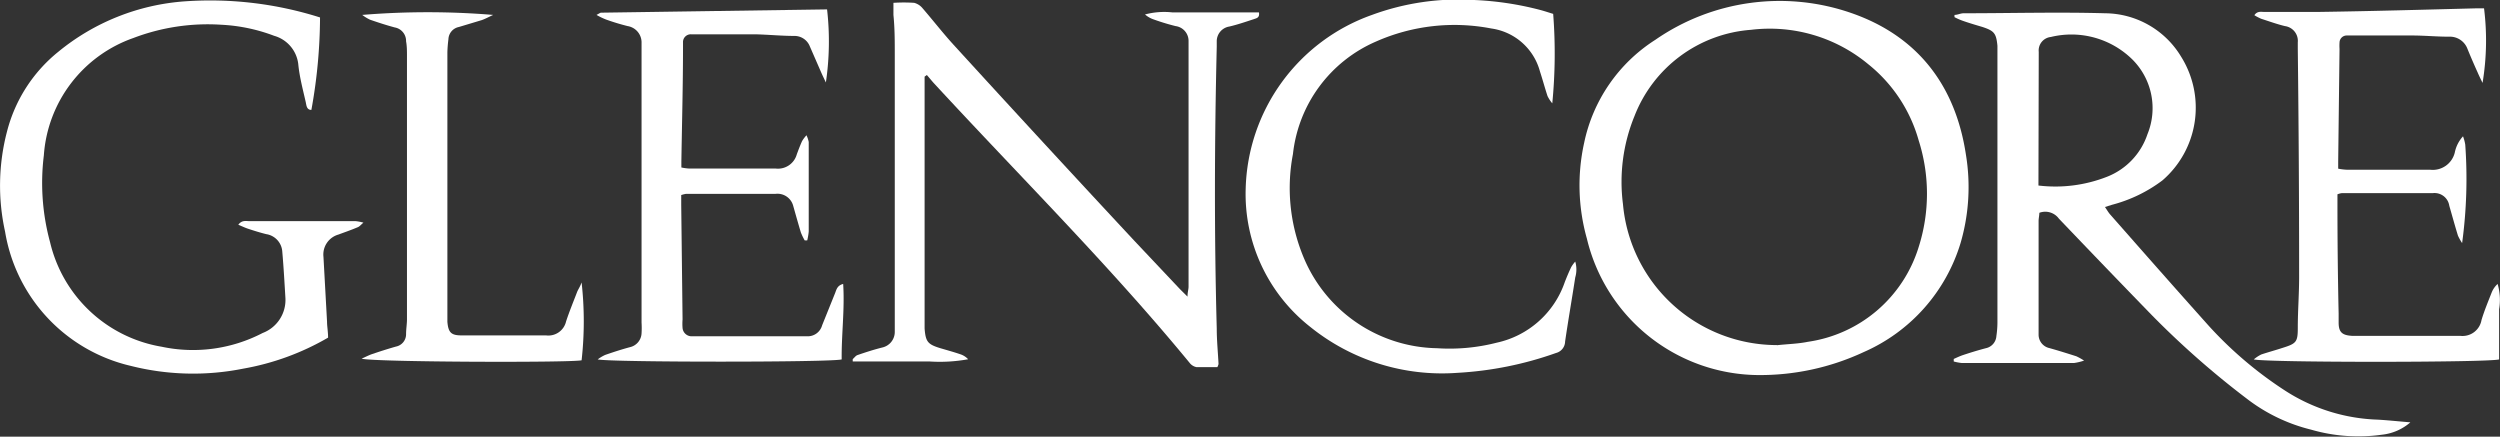
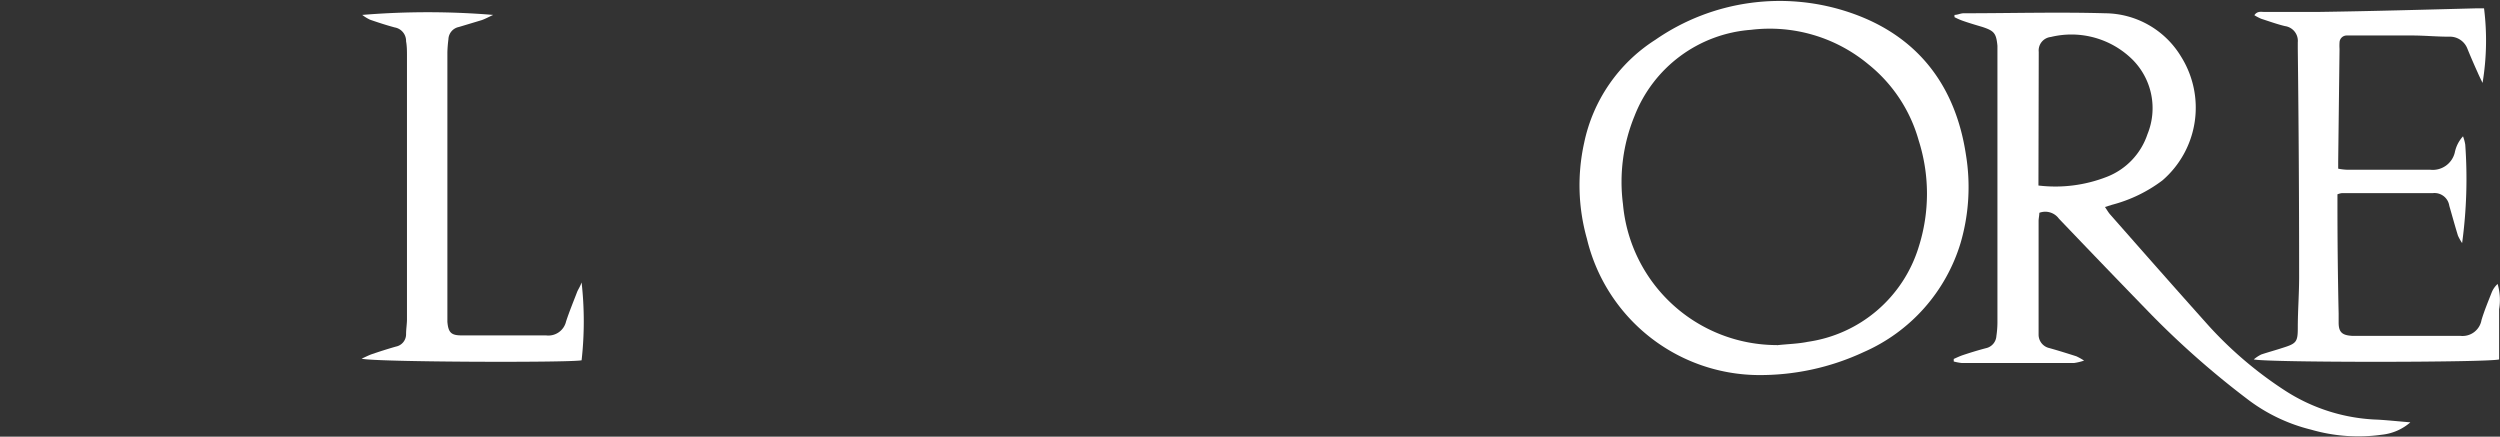
<svg xmlns="http://www.w3.org/2000/svg" viewBox="0 0 167.64 29.28">
  <rect x="0" y="0" width="167.64" height="29.28" fill="#333333" stroke="none" />
  <defs>
    <style>.cls-1{fill:#fff;}</style>
  </defs>
  <g id="Capa_2" data-name="Capa 2">
    <g id="Capa_1-2" data-name="Capa 1">
      <path class="cls-1" d="M161.63,28.32a3.46,3.46,0,0,1-1.91.83,11.38,11.38,0,0,1-4.75-.34,11.6,11.6,0,0,1-4.34-2.1,58.6,58.6,0,0,1-6.32-5.56q-3.13-3.22-6.25-6.49a1.13,1.13,0,0,0-1.31-.39c0,.18-.05.37-.05.56,0,2.27,0,4.55,0,6.82,0,.27,0,.54,0,.8a.92.92,0,0,0,.72.89c.61.17,1.21.36,1.81.55a4.13,4.13,0,0,1,.52.29,3.7,3.7,0,0,1-.66.16h-7.56a3.39,3.39,0,0,1-.52-.1v-.17c.2-.09.41-.19.62-.26.51-.17,1-.32,1.53-.46a.89.89,0,0,0,.71-.82,6.38,6.38,0,0,0,.07-.87q0-9,0-18.08c0-.17,0-.34,0-.51-.08-.84-.22-1-1-1.26-.44-.13-.88-.26-1.31-.41a4.11,4.11,0,0,1-.57-.25l0-.15c.2,0,.39-.1.59-.11,3.17,0,6.34-.09,9.51,0a6,6,0,0,1,5.09,2.9A6.44,6.44,0,0,1,145,12.1a9.67,9.67,0,0,1-3.37,1.63l-.48.15c.13.19.22.35.33.48,2.21,2.51,4.4,5,6.65,7.51a26.11,26.11,0,0,0,5.14,4.35,12.15,12.15,0,0,0,6.17,1.92C160.14,28.18,160.88,28.26,161.63,28.32ZM136.69,12.44a9.48,9.48,0,0,0,4.58-.58A4.64,4.64,0,0,0,144,9,4.61,4.61,0,0,0,143,4a5.83,5.83,0,0,0-5.48-1.52.91.91,0,0,0-.81,1Z" />
      <path class="cls-1" d="M117.85,25.15A11.91,11.91,0,0,1,106.41,16a13.17,13.17,0,0,1-.19-6.39A10.8,10.8,0,0,1,111,2.67,14.64,14.64,0,0,1,124.13.87c4.45,1.54,7,4.85,7.7,9.52a13.37,13.37,0,0,1-.36,5.9,11.67,11.67,0,0,1-6.5,7.32A16.45,16.45,0,0,1,117.85,25.15Zm1.3-2c.69-.08,1.4-.09,2.08-.23a9.13,9.13,0,0,0,7.43-6.36,11.76,11.76,0,0,0,0-7.14,10,10,0,0,0-3.39-5.12A10.34,10.34,0,0,0,117.41,2a9.1,9.1,0,0,0-7.81,5.79,11.64,11.64,0,0,0-.77,5.9A10.37,10.37,0,0,0,119.15,23.14Z" />
-       <path class="cls-1" d="M62,5.14c0,.23,0,.46,0,.69q0,7.89,0,15.76c0,.15,0,.29,0,.44.07.89.21,1.06,1.06,1.32.44.13.88.25,1.32.4a1.23,1.23,0,0,1,.54.34,10.61,10.61,0,0,1-2.57.15c-.84,0-1.69,0-2.54,0H57.18l0-.16c.11-.09.2-.23.32-.27.55-.19,1.11-.37,1.67-.51A1.07,1.07,0,0,0,60,22.23c0-.22,0-.44,0-.65,0-6,0-12,0-17.94C60,2.77,60,1.9,59.91,1c0-.24,0-.48,0-.81a10.61,10.61,0,0,1,1.39,0,1.09,1.09,0,0,1,.57.37c.7.81,1.35,1.65,2.07,2.44q6,6.57,12.11,13.13c1,1.06,2,2.12,3,3.18.16.17.33.33.58.58,0-.3.07-.48.07-.66q0-8,0-15.9c0-.2,0-.39,0-.58a1,1,0,0,0-.87-1,15.09,15.09,0,0,1-1.45-.44,1.72,1.72,0,0,1-.6-.34A5,5,0,0,1,78.6.83c.66,0,1.31,0,2,0h3.82c.06.36-.16.39-.33.45-.55.18-1.1.37-1.66.5a1,1,0,0,0-.84,1c0,.12,0,.24,0,.36-.15,6.29-.17,12.59,0,18.88,0,.8.08,1.59.12,2.39a.84.84,0,0,1-.08.21c-.44,0-.92,0-1.39,0a.77.77,0,0,1-.47-.29c-5.37-6.53-11.37-12.49-17.1-18.7-.18-.19-.34-.4-.52-.6Z" />
-       <path class="cls-1" d="M22,22.64a17.22,17.22,0,0,1-5.69,2.08,17.08,17.08,0,0,1-7.56-.19,11.09,11.09,0,0,1-8.41-9A14.31,14.31,0,0,1,.47,8.82,10.07,10.07,0,0,1,3.9,3.48,15.06,15.06,0,0,1,12.39.09a24.38,24.38,0,0,1,9.07,1.08,35.3,35.3,0,0,1-.58,6.2c-.32,0-.33-.3-.38-.53C20.31,6,20.08,5.15,20,4.29A2.24,2.24,0,0,0,18.38,2.4a11.53,11.53,0,0,0-3.53-.74,14,14,0,0,0-5.91.89,9,9,0,0,0-6,7.87,15.11,15.11,0,0,0,.42,5.83,9.26,9.26,0,0,0,7.48,7,10.11,10.11,0,0,0,6.77-.92A2.37,2.37,0,0,0,19.14,20c-.06-1-.12-2.08-.21-3.11a1.27,1.27,0,0,0-1.08-1.19c-.4-.1-.79-.22-1.18-.35-.22-.07-.43-.17-.69-.28.24-.33.53-.24.77-.24h7.11a3,3,0,0,1,.51.1c-.19.16-.27.27-.39.31-.42.18-.86.33-1.29.49a1.39,1.39,0,0,0-1,1.49l.24,4.35C21.93,21.88,22,22.24,22,22.64Z" />
      <path class="cls-1" d="M165.16,9.14a2.79,2.79,0,0,1,.15.56,32.06,32.06,0,0,1-.21,6.6,3.41,3.41,0,0,1-.28-.5c-.2-.65-.38-1.31-.58-2a1,1,0,0,0-1.1-.85c-2,0-4.07,0-6.1,0a1.21,1.21,0,0,0-.3.08v.68q0,3.67.08,7.33c0,.2,0,.39,0,.59,0,.65.24.85.89.89.14,0,.29,0,.44,0h6.17c.22,0,.43,0,.65,0a1.29,1.29,0,0,0,1.43-1.06c.19-.63.44-1.23.68-1.84a1.56,1.56,0,0,1,.4-.58,3.78,3.78,0,0,1,.1,1.7c0,.55,0,1.11,0,1.67v1.69c-.67.21-15.57.22-16.45,0a2.49,2.49,0,0,1,.5-.33c.48-.16,1-.3,1.45-.45.9-.28,1-.4,1-1.31,0-1.21.1-2.42.09-3.63q0-7.54-.09-15.1c0-.15,0-.29,0-.44a1,1,0,0,0-.86-1.09c-.54-.13-1.06-.32-1.59-.49a3.42,3.42,0,0,1-.46-.24c.19-.29.45-.22.67-.22,1.21,0,2.42,0,3.63,0C159,.75,162.5.65,166,.56h.57a17.37,17.37,0,0,1-.1,5c-.13-.27-.23-.47-.32-.68-.24-.53-.47-1.06-.69-1.6a1.26,1.26,0,0,0-1.25-.82c-.77,0-1.54-.07-2.32-.08H158c-.22,0-.43,0-.65,0a.48.48,0,0,0-.47.47,3.1,3.1,0,0,0,0,.43l-.09,7.55c0,.14,0,.29,0,.48a3.57,3.57,0,0,0,.56.07c1.86,0,3.72,0,5.59,0a1.52,1.52,0,0,0,1.67-1.16A2.27,2.27,0,0,1,165.16,9.14Z" />
-       <path class="cls-1" d="M40,1c.19-.1.25-.15.31-.15L55.46.63a18.85,18.85,0,0,1-.08,4.9c-.14-.3-.24-.5-.33-.71L54.3,3.1a1.1,1.1,0,0,0-1-.69c-.89,0-1.78-.09-2.68-.11H47l-.66,0a.52.52,0,0,0-.54.55c0,.1,0,.19,0,.29,0,2.57-.07,5.13-.11,7.7,0,.12,0,.23,0,.39a3.16,3.16,0,0,0,.5.07c1.94,0,3.88,0,5.81,0a1.31,1.31,0,0,0,1.43-.95c.11-.3.22-.59.35-.88a2.27,2.27,0,0,1,.3-.4,1.93,1.93,0,0,1,.15.45q0,3,0,6a4.17,4.17,0,0,1-.1.6l-.17,0a3.82,3.82,0,0,1-.26-.54c-.18-.6-.35-1.21-.52-1.81A1.09,1.09,0,0,0,52,13H46a1.85,1.85,0,0,0-.32.08c0,.22,0,.43,0,.64l.09,7.7a3.69,3.69,0,0,0,0,.58.61.61,0,0,0,.58.55h7.78a1,1,0,0,0,1-.74L56,19.65c.09-.23.14-.51.54-.61.11,1.73-.12,3.4-.1,5.06-.61.2-15.55.2-16.36,0a2.62,2.62,0,0,1,.5-.3c.55-.19,1.1-.37,1.66-.52a1,1,0,0,0,.78-.92,6,6,0,0,0,0-.73V3.47c0-.2,0-.39,0-.58a1.11,1.11,0,0,0-.93-1.14,15.09,15.09,0,0,1-1.45-.44A4.39,4.39,0,0,1,40,1Z" />
-       <path class="cls-1" d="M105.63,17.54a1.89,1.89,0,0,1,0,1.06c-.22,1.43-.47,2.86-.68,4.3a.81.81,0,0,1-.61.77A23.57,23.57,0,0,1,97.74,25a14.08,14.08,0,0,1-9.88-3.08,11.33,11.33,0,0,1-4.33-9.25A12.71,12.71,0,0,1,92,1a16.81,16.81,0,0,1,6.85-1,20.91,20.91,0,0,1,4.44.67c.3.08.59.18.86.26a34.43,34.43,0,0,1-.06,6,2.35,2.35,0,0,1-.32-.49c-.18-.55-.33-1.11-.51-1.66A3.94,3.94,0,0,0,100,1.91a13,13,0,0,0-7.74.88,9.32,9.32,0,0,0-5.56,7.54,12.09,12.09,0,0,0,.85,7.24,9.88,9.88,0,0,0,8.81,5.78,12.72,12.72,0,0,0,4-.37,6.22,6.22,0,0,0,4.57-4.07c.13-.33.27-.67.43-1A2.25,2.25,0,0,1,105.63,17.54Z" />
      <path class="cls-1" d="M39,18.94a23.46,23.46,0,0,1,0,5.22c-.85.17-14.06.12-14.75-.11.31-.14.5-.24.71-.31.53-.18,1.06-.35,1.59-.5a.84.84,0,0,0,.68-.83c0-.34.06-.68.06-1q0-8.82,0-17.64c0-.34,0-.68-.06-1a.92.92,0,0,0-.76-.93c-.56-.15-1.11-.33-1.66-.52A2.88,2.88,0,0,1,24.29,1a53.59,53.59,0,0,1,8.78,0c-.32.15-.54.27-.77.35l-1.53.46a.87.87,0,0,0-.7.82,8.5,8.5,0,0,0-.07.87l0,17.72c0,.12,0,.24,0,.36.06.71.25.91.94.91,1.89,0,3.78,0,5.67,0a1.22,1.22,0,0,0,1.35-.94c.22-.67.49-1.32.75-2C38.77,19.41,38.9,19.22,39,18.94Z" />
    </g>
  </g>
</svg>